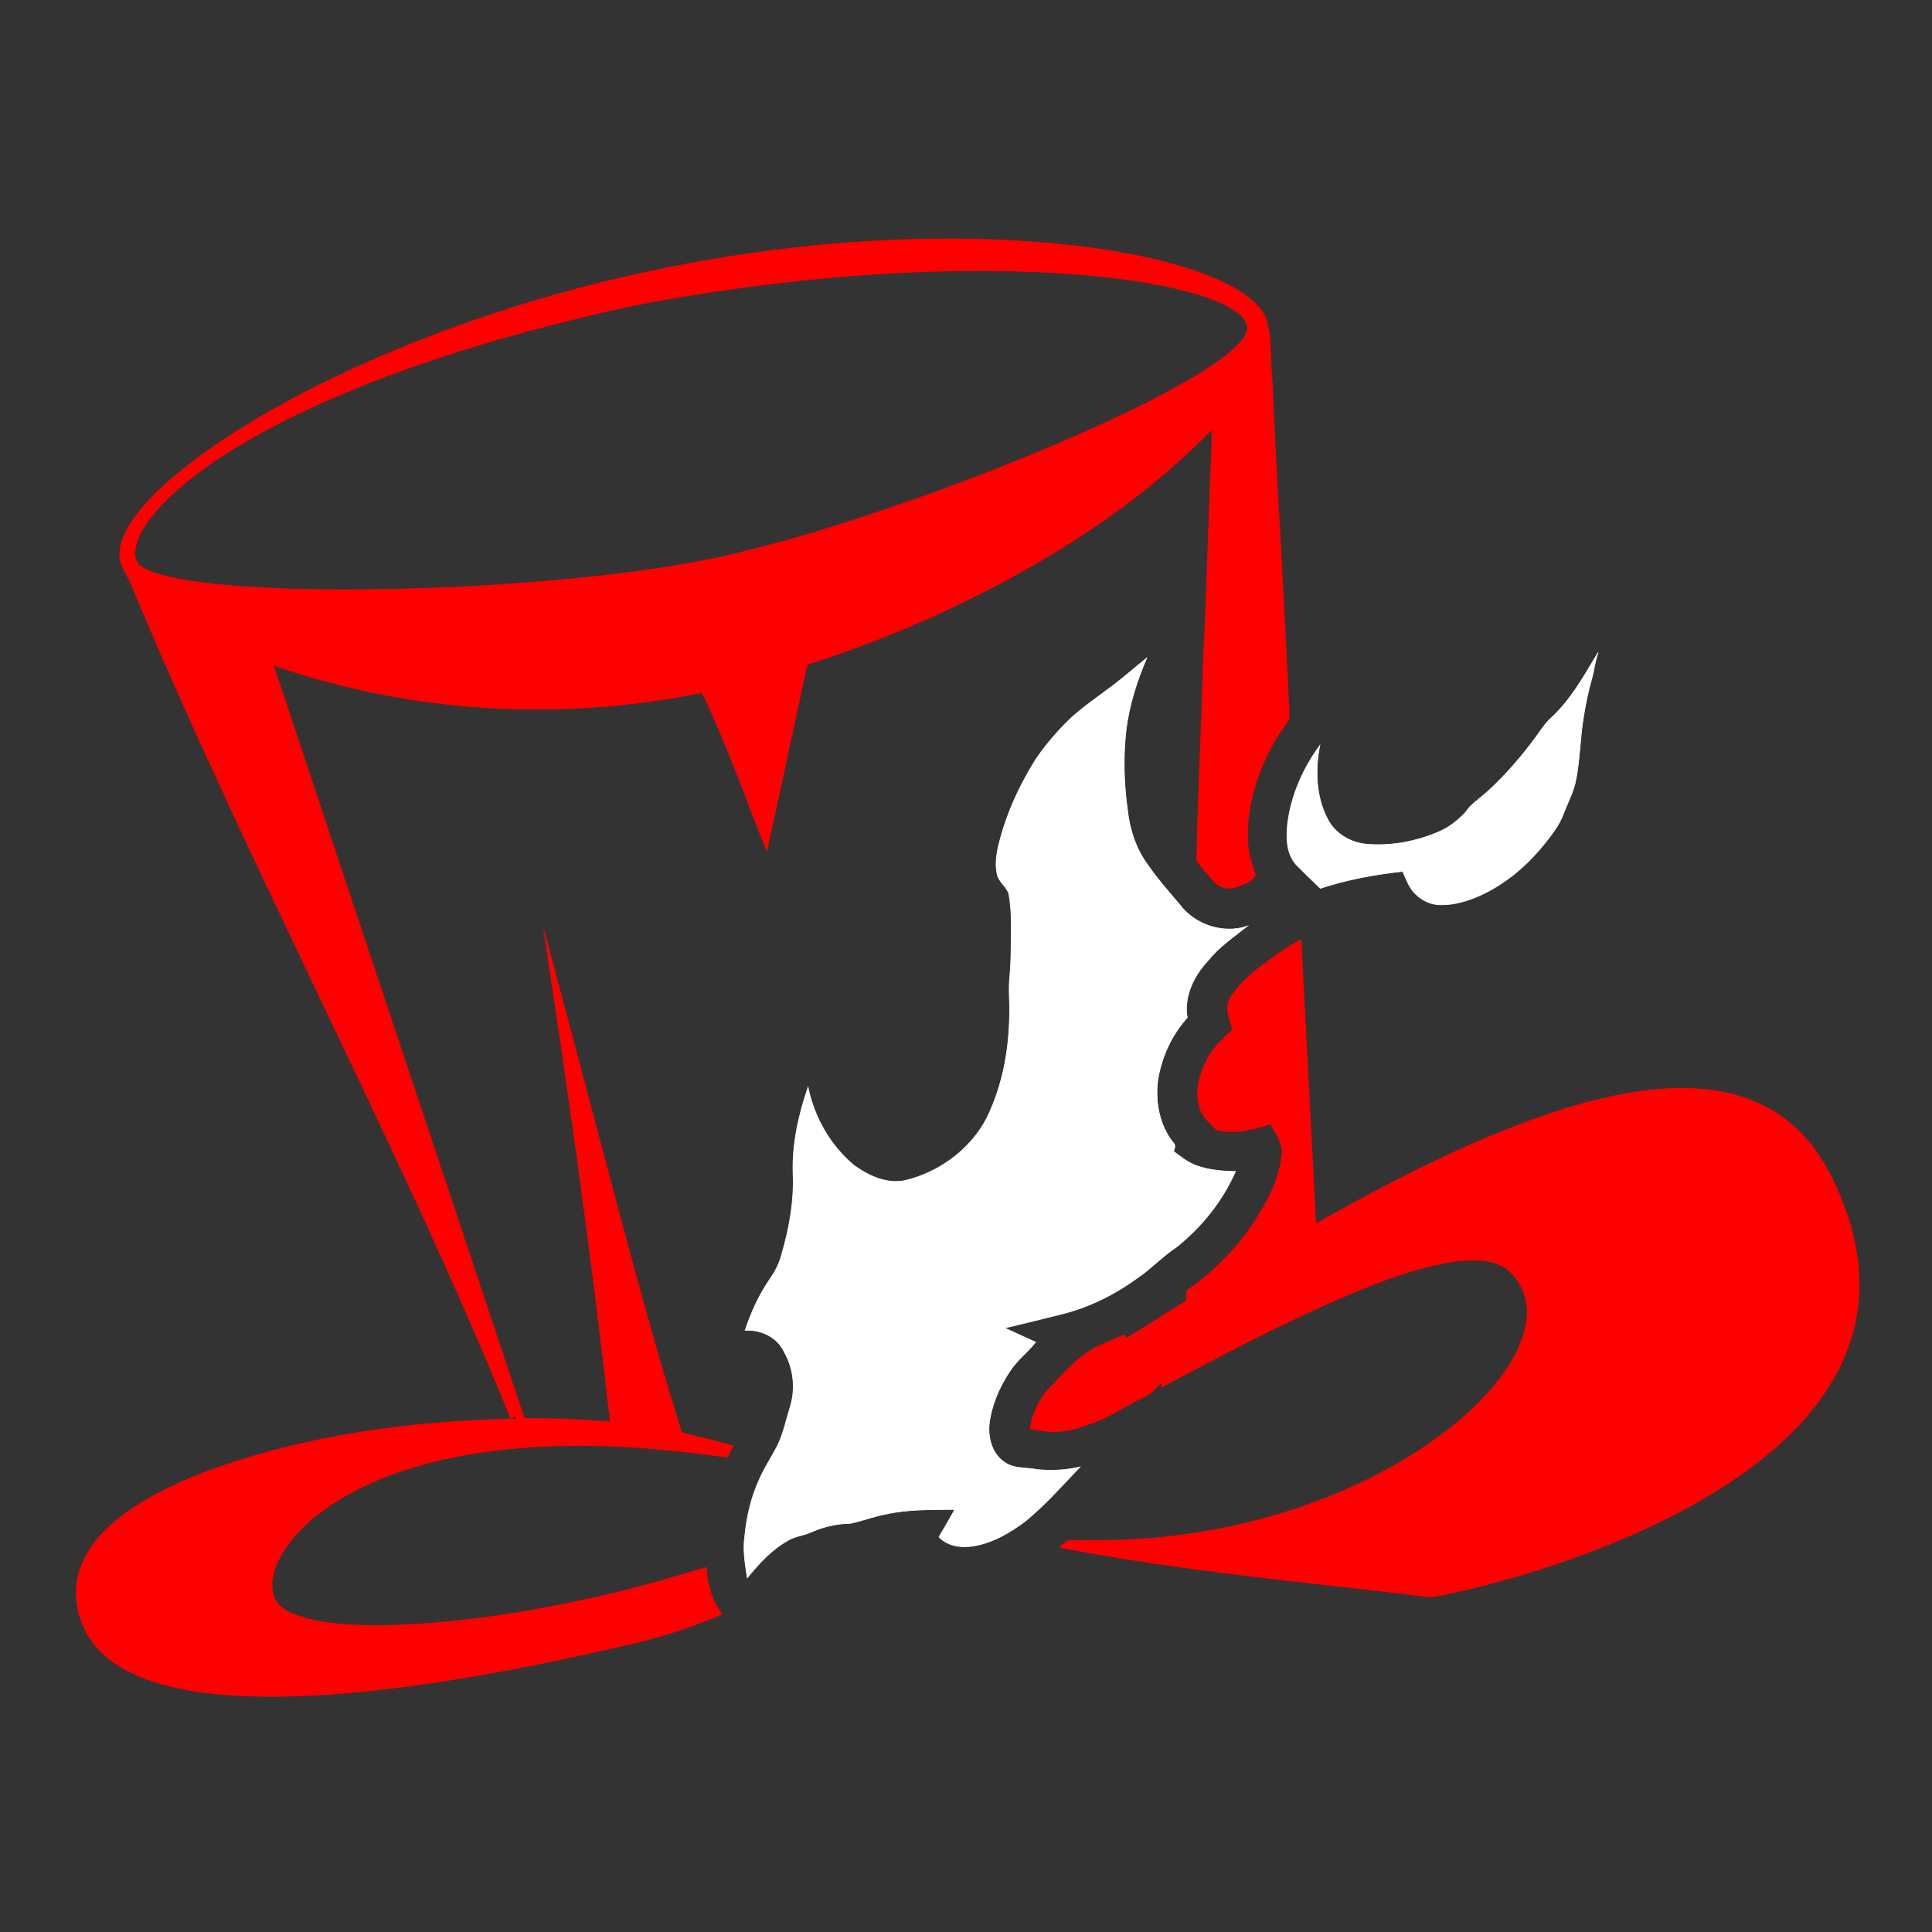
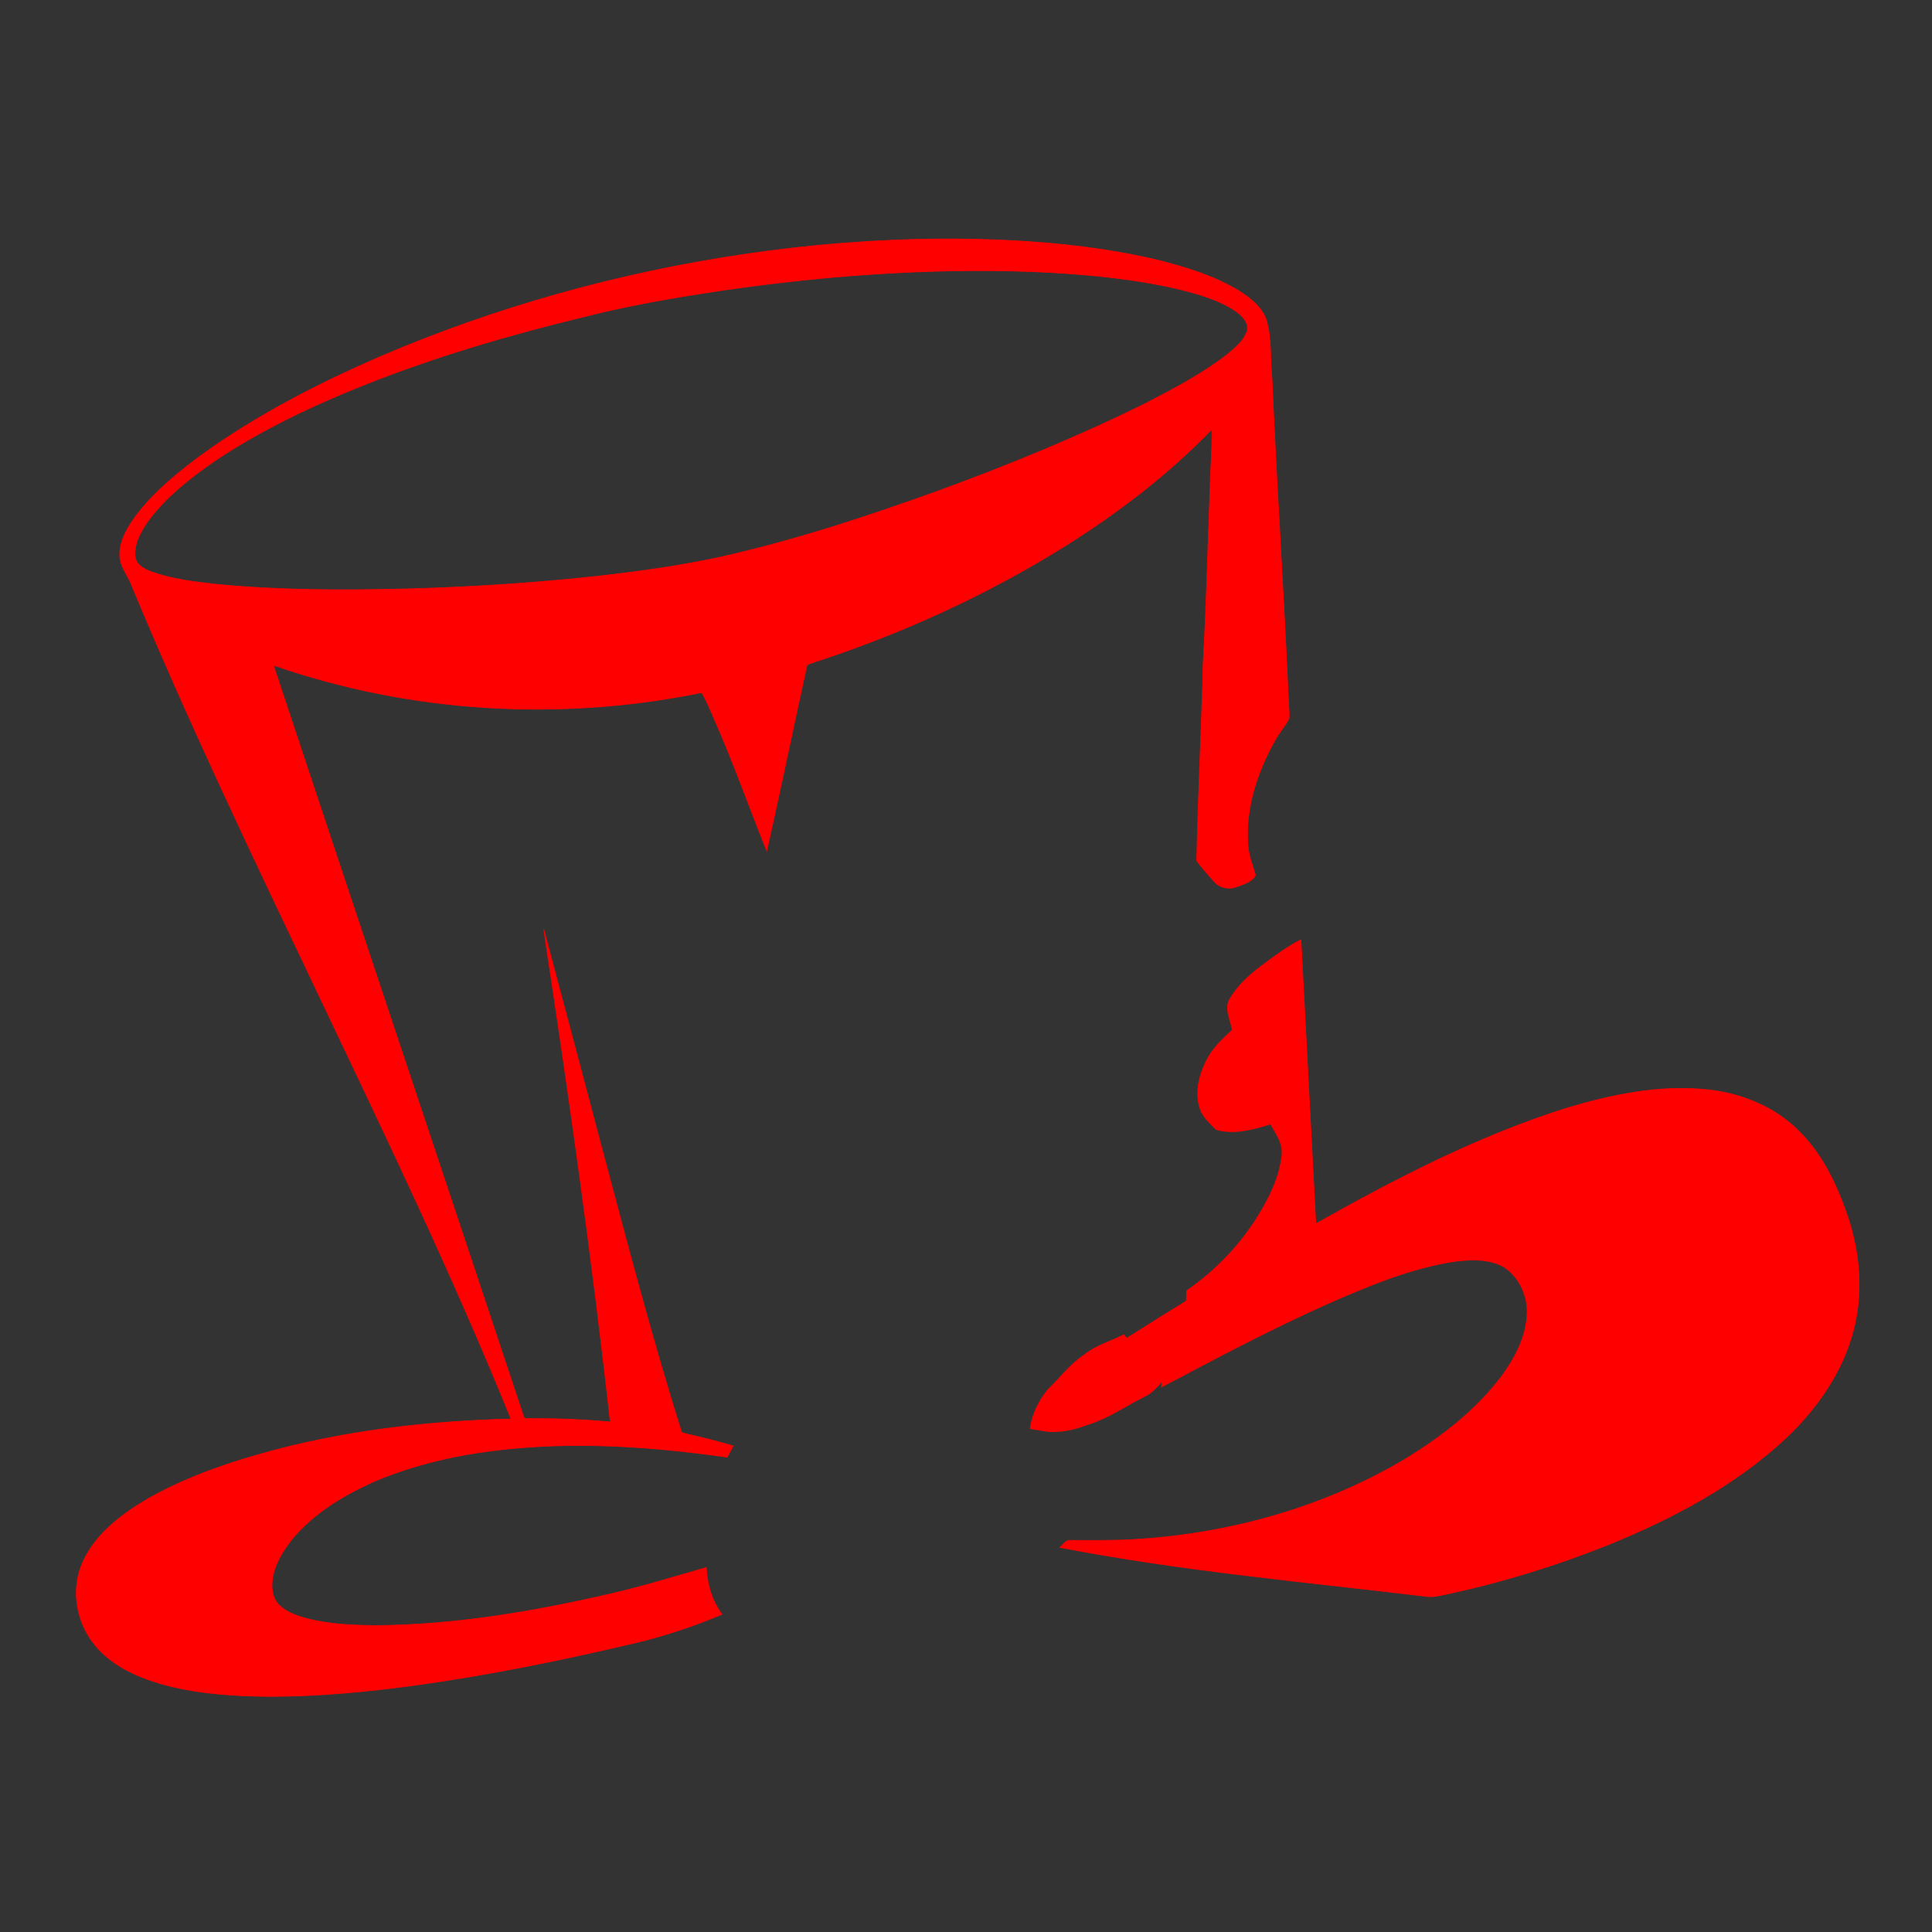
<svg xmlns="http://www.w3.org/2000/svg" width="570" height="570" style="shape-rendering: geometricPrecision;" xml:space="preserve" overflow="hidden">
  <rect width="100%" height="100%" fill="#333333" stroke="none" />
  <g transform="translate(-2797 -1261)">
-     <path d="M2948.25 1678.99C2948.05 1679.71 2948.32 1679.98 2949.06 1679.78 2949.25 1679.05 2948.98 1678.78 2948.25 1678.99ZM3180.82 1538.25C3182.28 1566.18 3183.76 1594.11 3185.21 1622.05 3208.83 1608.73 3233.12 1596.2 3259.03 1587.99 3272.39 1583.98 3286.4 1581.05 3300.4 1582.46 3310.59 1583.47 3320.73 1587.51 3327.96 1594.96 3335.03 1602.01 3339.27 1611.36 3342.39 1620.72 3345.81 1631.35 3346.64 1642.96 3343.72 1653.81 3340.55 1665.81 3333.21 1676.3 3324.38 1684.82 3309.28 1699.09 3290.64 1708.95 3271.54 1716.72 3256.32 1722.82 3240.6 1727.68 3224.57 1731.17 3222.55 1731.53 3220.53 1732.17 3218.46 1732.06 3182.15 1727.69 3145.64 1724.48 3109.7 1717.53 3110.65 1716.79 3111.36 1715.31 3112.74 1715.46 3119.27 1715.45 3125.8 1715.59 3132.33 1715.15 3160.17 1713.41 3187.84 1705.66 3211.88 1691.3 3222.45 1684.79 3232.51 1677.05 3240.02 1667.05 3243.86 1661.81 3247.12 1655.76 3247.52 1649.15 3247.92 1643.73 3245.47 1638.09 3240.99 1634.97 3236.74 1632.37 3231.48 1632.56 3226.7 1633.07 3213.11 1635.05 3200.36 1640.52 3187.86 1646 3171.47 1653.38 3155.58 1661.81 3139.68 1670.22 3139.74 1669.8 3139.84 1668.96 3139.89 1668.54 3138.27 1670.28 3136.69 1672.14 3134.46 1673.1 3129.08 1675.79 3124.09 1679.33 3118.32 1681.15 3115.17 1682.31 3111.89 1683.3 3108.51 1683.35 3105.94 1683.56 3103.44 1682.83 3100.92 1682.47 3101.52 1678.29 3103.46 1674.35 3106.07 1671.08 3109.68 1667.63 3112.68 1663.51 3116.89 1660.73 3120.33 1657.91 3124.68 1656.79 3128.56 1654.79 3128.77 1655.05 3129.2 1655.57 3129.41 1655.83 3135.25 1652.11 3141.12 1648.47 3147 1644.82 3147.02 1643.81 3147.05 1642.81 3147.1 1641.8 3154.98 1636.38 3161.82 1629.47 3167.09 1621.46 3170.91 1615.53 3174.4 1609.05 3175.19 1601.94 3175.67 1598.45 3173.45 1595.49 3171.87 1592.61 3166.71 1594.22 3161.16 1595.78 3155.8 1594.25 3153.99 1592.34 3151.78 1590.57 3151.01 1587.95 3149.55 1583.37 3150.71 1578.41 3152.79 1574.22 3154.54 1570.5 3157.56 1567.59 3160.59 1564.89 3160.03 1561.83 3158.07 1558.45 3159.96 1555.48 3162.05 1552.04 3165.01 1549.2 3168.16 1546.73 3172.23 1543.68 3176.28 1540.56 3180.82 1538.25ZM3084.02 1340.85C3076.4 1340.88 3068.78 1341.12 3061.18 1341.52 3044.35 1342.39 3027.57 1344.15 3010.89 1346.55 2997.02 1348.62 2983.15 1350.92 2969.55 1354.39 2947.46 1359.72 2925.59 1366.16 2904.45 1374.55 2889.32 1380.58 2874.5 1387.6 2860.89 1396.61 2853.49 1401.71 2846.21 1407.31 2840.78 1414.58 2838.61 1417.69 2836.47 1421.3 2836.88 1425.24 2837.16 1427.82 2839.77 1428.98 2841.9 1429.78 2847.91 1431.88 2854.27 1432.66 2860.56 1433.36 2879.35 1435.21 2898.27 1435.2 2917.13 1434.74 2935.68 1434.24 2954.2 1433.06 2972.65 1431.07 2984.73 1429.72 2996.8 1428.08 3008.71 1425.54 3030.69 1420.69 3052.12 1413.64 3073.29 1406.03 3094.29 1398.36 3115.03 1389.9 3135.08 1379.97 3143.4 1375.63 3151.81 1371.28 3159.23 1365.47 3161.4 1363.58 3163.84 1361.66 3164.88 1358.86 3165.7 1356.23 3163.38 1354.05 3161.44 1352.7 3156.27 1349.25 3150.16 1347.66 3144.21 1346.17 3131.95 1343.36 3119.4 1342.11 3106.86 1341.39 3099.25 1340.98 3091.64 1340.81 3084.02 1340.85ZM3074.81 1331.51C3081.28 1331.47 3087.75 1331.6 3094.21 1331.91 3109.35 1332.66 3124.49 1334.35 3139.25 1337.91 3147.29 1340.01 3155.38 1342.46 3162.52 1346.81 3165.79 1348.88 3169.1 1351.44 3170.53 1355.17 3172.31 1360.9 3171.65 1366.96 3172.29 1372.85 3173.64 1404.69 3175.81 1436.49 3177.16 1468.33 3177.22 1469.9 3177.47 1471.48 3177.28 1473.06 3176.06 1475.34 3174.28 1477.28 3173.08 1479.58 3167.9 1488.79 3164.41 1499.37 3165.16 1510.05 3165.32 1513.24 3166.52 1516.21 3167.4 1519.22 3166.29 1521.28 3163.73 1521.94 3161.67 1522.68 3159.45 1523.51 3156.82 1522.92 3155.25 1521.12 3153.47 1519.11 3151.65 1517.11 3150.07 1514.95 3150.45 1495.52 3151.5 1476.1 3151.97 1456.67 3152.91 1439.9 3153.3 1423.1 3153.97 1406.32 3154.07 1400.09 3154.65 1393.88 3154.55 1387.65 3141.53 1401.08 3126.58 1412.51 3110.74 1422.38 3087.52 1436.83 3062.43 1448.17 3036.45 1456.62 3035.9 1456.85 3035.04 1456.94 3034.98 1457.69 3031 1475.8 3027.27 1493.95 3023.22 1512.04 3018.05 1499.16 3013.42 1486.04 3007.81 1473.34 3006.58 1470.65 3005.58 1467.85 3004.01 1465.33 2962.19 1473.89 2918.02 1471.3 2877.66 1457.25 2902.06 1530.85 2926.71 1604.37 2951.16 1677.96 2951.41 1678.6 2951.54 1679.74 2952.52 1679.53 2960.71 1679.46 2968.9 1679.76 2977.05 1680.52 2971.67 1631.93 2964.77 1583.52 2957.42 1535.2 2963.29 1557.21 2969.14 1579.23 2974.96 1601.26 2982.27 1628.66 2989.45 1656.11 2997.96 1683.17 2998.1 1683.86 2998.99 1683.82 2999.52 1684.05 3004.15 1685.07 3008.73 1686.25 3013.29 1687.59 3012.71 1688.69 3012.12 1689.8 3011.55 1690.92 2988.75 1687.66 2965.52 1686.1 2942.59 1688.98 2930.37 1690.51 2918.25 1693.39 2906.91 1698.28 2898.03 1702.32 2889.39 1707.55 2883.1 1715.18 2880.25 1718.77 2877.74 1722.9 2877.3 1727.56 2877.05 1730.05 2877.54 1732.84 2879.42 1734.62 2881.59 1736.66 2884.47 1737.7 2887.28 1738.47 2893.9 1740.22 2900.8 1740.5 2907.61 1740.59 2931.12 1740.45 2954.45 1736.49 2977.31 1731.2 2986.77 1729.01 2996.04 1726.15 3005.36 1723.47 3005.66 1728.38 3006.96 1733.32 3010.02 1737.26 3000.66 1741.23 2990.91 1744.32 2980.98 1746.49 2960.74 1751.22 2940.34 1755.3 2919.75 1758.16 2905.39 1760.12 2890.92 1761.51 2876.42 1761.5 2865.64 1761.41 2854.75 1760.69 2844.34 1757.74 2837.23 1755.64 2830.07 1752.39 2825.22 1746.59 2819.88 1740.32 2817.96 1731.15 2820.83 1723.36 2823.32 1716.57 2828.66 1711.31 2834.41 1707.18 2842.29 1701.59 2851.18 1697.62 2860.21 1694.32 2888.27 1684.34 2918.1 1680.39 2947.77 1679.64 2930.69 1637.52 2910.99 1596.54 2891.48 1555.52 2872.13 1514.86 2852.66 1474.24 2835.4 1432.64 2834.2 1430.13 2832.39 1427.78 2832.32 1424.88 2832.24 1420.47 2834.66 1416.53 2837.16 1413.09 2842.48 1406.08 2849.38 1400.48 2856.41 1395.27 2872.67 1383.54 2890.58 1374.33 2908.91 1366.33 2943.35 1351.56 2979.75 1341.44 3016.81 1335.99 3036 1333.19 3055.4 1331.61 3074.81 1331.51Z" stroke="#FE0000" stroke-width="0.197" stroke-miterlimit="8" fill="#FE0000" fill-rule="evenodd" />
-     <path d="M3135.32 1455.14C3132.44 1461.86 3130.18 1468.89 3129.26 1476.16 3128.31 1484.09 3128.56 1492.16 3129.66 1500.07 3130.29 1505.86 3132.21 1511.62 3135.73 1516.32 3138.5 1520.35 3141.76 1524.01 3144.93 1527.74 3149.36 1533.8 3157.83 1536.67 3164.99 1534.25 3160.96 1537.44 3156.62 1540.37 3153.39 1544.43 3149.2 1548.88 3146.2 1555.02 3147.27 1561.25 3142.7 1566.29 3139.76 1572.71 3138.63 1579.4 3137.72 1585.91 3139 1592.95 3143.17 1598.19 3143.99 1598.88 3143.48 1599.87 3143.26 1600.72 3145.32 1602.26 3147.37 1603.9 3149.82 1604.83 3153.54 1606.21 3157.55 1606.55 3161.5 1606.63 3157.65 1615.38 3151.44 1623.09 3143.96 1629.02 3139.96 1631.65 3136.71 1635.21 3132.76 1637.9 3126.01 1642.83 3118.39 1646.67 3110.25 1648.69 3104.63 1650.07 3099.02 1651.5 3093.38 1652.79 3096.42 1654.23 3099.5 1655.58 3102.55 1656.98 3100.17 1660.01 3096.98 1662.33 3094.9 1665.6 3091.82 1670.24 3089.55 1675.49 3088.86 1681.03 3088.39 1685.3 3089.75 1690.14 3093.55 1692.53 3096.35 1694.44 3099.87 1693.91 3103.03 1694.57 3107.22 1694.99 3111.51 1694.75 3115.62 1693.81 3110.38 1699.26 3105.39 1705 3099.51 1709.79 3094.99 1713.2 3089.9 1716.17 3084.24 1717.12 3080.68 1717.7 3076.6 1717.21 3074.03 1714.44 3075.62 1711.76 3077.21 1709.07 3078.7 1706.33 3071.92 1706.43 3065.05 1706.21 3058.39 1707.71 3054.83 1708.35 3051.45 1709.7 3047.93 1710.44 3043.99 1710.51 3040.09 1711.36 3036.5 1712.95 3034.25 1714.01 3031.67 1714.17 3029.52 1715.45 3024.7 1718.13 3020.91 1722.27 3017.48 1726.5 3016.84 1722.47 3016.13 1718.37 3016.72 1714.29 3017.28 1708.65 3018.51 1703.04 3020.87 1697.86 3022.41 1694.11 3024.75 1690.77 3026.56 1687.16 3028.21 1683.56 3029 1679.66 3030.18 1675.91 3031.78 1670.61 3031.12 1664.72 3028.39 1659.92 3026.43 1655.54 3021.5 1653.17 3016.83 1653.5 3018.58 1648.27 3020.85 1643.18 3023.98 1638.62 3025.59 1636.33 3026.93 1633.82 3027.62 1631.09 3029.9 1623.33 3031.34 1615.23 3030.97 1607.11 3030.71 1598.48 3032.6 1589.92 3035.39 1581.79 3037.25 1590.72 3042.01 1599.1 3049.09 1604.92 3053.34 1607.96 3058.64 1610.39 3063.96 1609.31 3075.02 1606.69 3085.02 1598.86 3089.33 1588.25 3093.16 1579.4 3094.75 1569.72 3094.85 1560.13 3094.94 1556.44 3094.53 1552.74 3094.92 1549.05 3095.27 1545.53 3095.3 1541.99 3095.32 1538.46 3095.44 1533.82 3095.45 1529.14 3094.61 1524.56 3093.86 1522.57 3091.86 1521.26 3091.25 1519.18 3090.63 1516.66 3090.87 1514.02 3091.37 1511.5 3093.45 1502.15 3097.44 1493.31 3102.49 1485.19 3105.28 1481.03 3108.57 1477.2 3112.12 1473.67 3115.72 1470.14 3119.92 1467.34 3123.92 1464.31 3127.88 1461.46 3131.5 1458.18 3135.32 1455.14ZM3268.5 1453.5C3267.54 1456.09 3267.32 1458.86 3266.55 1461.5 3265.51 1465.16 3264.75 1468.91 3264.16 1472.68 3263.09 1479.12 3263.15 1485.72 3261.71 1492.11 3260.91 1495.26 3259.38 1498.16 3258.23 1501.18 3256.96 1504.57 3254.67 1507.43 3252.44 1510.22 3246.93 1517 3239.94 1522.77 3231.74 1525.99 3228.47 1527.23 3224.97 1528.11 3221.44 1527.92 3218.48 1527.76 3215.73 1526.16 3213.85 1523.93 3212.51 1522.18 3211.72 1520.09 3210.85 1518.09 3202.62 1518.96 3194.43 1520.5 3186.55 1523.08 3184.13 1520.78 3181.72 1518.45 3179.38 1516.07 3176.45 1512.77 3176.45 1508 3176.9 1503.86 3177.97 1495.57 3181.45 1487.69 3186.37 1480.96 3184.98 1488.15 3185.2 1496 3188.65 1502.6 3190.85 1506.96 3195.51 1509.7 3200.32 1510.08 3207.44 1510.65 3214.67 1509.3 3221.23 1506.52 3224.3 1505.27 3226.97 1503.2 3229.24 1500.81 3230.99 1498.17 3233.75 1496.5 3236.05 1494.38 3241.21 1489.65 3245.79 1484.31 3249.96 1478.7 3251.3 1476.88 3252.51 1474.94 3254.1 1473.32 3260.27 1467.84 3264.3 1460.49 3268.5 1453.5Z" stroke="#FFFFFF" fill="#FFFFFF" stroke-width="0.197" stroke-miterlimit="8" fill-rule="evenodd" />
+     <path d="M2948.25 1678.99ZM3180.82 1538.25C3182.28 1566.18 3183.76 1594.11 3185.21 1622.05 3208.83 1608.73 3233.12 1596.2 3259.03 1587.99 3272.39 1583.98 3286.4 1581.05 3300.4 1582.46 3310.59 1583.47 3320.73 1587.51 3327.96 1594.96 3335.03 1602.01 3339.27 1611.36 3342.39 1620.72 3345.81 1631.35 3346.64 1642.96 3343.72 1653.81 3340.55 1665.81 3333.21 1676.3 3324.38 1684.82 3309.28 1699.09 3290.64 1708.95 3271.54 1716.72 3256.32 1722.82 3240.6 1727.68 3224.57 1731.17 3222.55 1731.53 3220.53 1732.17 3218.46 1732.06 3182.15 1727.69 3145.64 1724.48 3109.7 1717.53 3110.65 1716.79 3111.36 1715.31 3112.74 1715.46 3119.27 1715.45 3125.8 1715.59 3132.33 1715.15 3160.17 1713.41 3187.84 1705.66 3211.88 1691.3 3222.45 1684.79 3232.51 1677.05 3240.02 1667.05 3243.86 1661.81 3247.12 1655.76 3247.52 1649.15 3247.92 1643.73 3245.47 1638.09 3240.99 1634.97 3236.74 1632.37 3231.48 1632.56 3226.7 1633.07 3213.11 1635.05 3200.36 1640.52 3187.86 1646 3171.47 1653.38 3155.58 1661.81 3139.68 1670.22 3139.74 1669.8 3139.84 1668.96 3139.89 1668.54 3138.27 1670.28 3136.69 1672.14 3134.46 1673.1 3129.08 1675.79 3124.09 1679.33 3118.32 1681.15 3115.17 1682.31 3111.89 1683.3 3108.51 1683.35 3105.94 1683.56 3103.44 1682.83 3100.92 1682.47 3101.52 1678.29 3103.46 1674.35 3106.07 1671.08 3109.68 1667.63 3112.68 1663.51 3116.89 1660.73 3120.33 1657.91 3124.68 1656.79 3128.56 1654.79 3128.77 1655.05 3129.2 1655.57 3129.41 1655.83 3135.25 1652.11 3141.12 1648.47 3147 1644.82 3147.02 1643.81 3147.05 1642.81 3147.1 1641.8 3154.98 1636.38 3161.82 1629.47 3167.09 1621.46 3170.91 1615.53 3174.4 1609.05 3175.19 1601.94 3175.67 1598.45 3173.45 1595.49 3171.87 1592.61 3166.71 1594.22 3161.16 1595.78 3155.8 1594.25 3153.99 1592.34 3151.78 1590.57 3151.01 1587.95 3149.55 1583.37 3150.71 1578.41 3152.79 1574.22 3154.54 1570.5 3157.56 1567.59 3160.59 1564.89 3160.03 1561.83 3158.07 1558.45 3159.96 1555.48 3162.05 1552.04 3165.01 1549.2 3168.16 1546.73 3172.23 1543.68 3176.28 1540.56 3180.82 1538.25ZM3084.02 1340.85C3076.4 1340.88 3068.78 1341.12 3061.18 1341.52 3044.35 1342.39 3027.57 1344.15 3010.89 1346.55 2997.02 1348.62 2983.15 1350.92 2969.55 1354.39 2947.46 1359.72 2925.59 1366.16 2904.45 1374.55 2889.32 1380.58 2874.5 1387.6 2860.89 1396.61 2853.49 1401.71 2846.21 1407.31 2840.78 1414.58 2838.61 1417.69 2836.47 1421.3 2836.88 1425.24 2837.16 1427.82 2839.77 1428.98 2841.9 1429.78 2847.91 1431.88 2854.27 1432.66 2860.56 1433.36 2879.35 1435.21 2898.27 1435.2 2917.13 1434.74 2935.68 1434.24 2954.2 1433.06 2972.65 1431.07 2984.73 1429.72 2996.8 1428.08 3008.71 1425.54 3030.69 1420.69 3052.12 1413.64 3073.29 1406.03 3094.29 1398.36 3115.03 1389.9 3135.08 1379.97 3143.4 1375.63 3151.81 1371.28 3159.23 1365.47 3161.4 1363.58 3163.84 1361.66 3164.88 1358.86 3165.7 1356.23 3163.38 1354.05 3161.44 1352.7 3156.27 1349.25 3150.16 1347.66 3144.21 1346.17 3131.95 1343.36 3119.4 1342.11 3106.86 1341.39 3099.25 1340.98 3091.64 1340.81 3084.02 1340.85ZM3074.81 1331.51C3081.28 1331.47 3087.75 1331.6 3094.21 1331.91 3109.35 1332.66 3124.49 1334.35 3139.25 1337.91 3147.29 1340.01 3155.38 1342.46 3162.52 1346.81 3165.79 1348.88 3169.1 1351.44 3170.53 1355.17 3172.31 1360.9 3171.65 1366.96 3172.29 1372.85 3173.64 1404.69 3175.81 1436.49 3177.16 1468.33 3177.22 1469.9 3177.47 1471.48 3177.28 1473.06 3176.06 1475.34 3174.28 1477.28 3173.08 1479.58 3167.9 1488.79 3164.41 1499.37 3165.16 1510.05 3165.32 1513.24 3166.52 1516.21 3167.4 1519.22 3166.29 1521.28 3163.73 1521.94 3161.67 1522.68 3159.45 1523.51 3156.82 1522.92 3155.25 1521.12 3153.47 1519.11 3151.65 1517.11 3150.07 1514.95 3150.45 1495.52 3151.5 1476.1 3151.97 1456.67 3152.91 1439.9 3153.3 1423.1 3153.97 1406.32 3154.07 1400.09 3154.65 1393.88 3154.55 1387.65 3141.53 1401.08 3126.58 1412.51 3110.74 1422.38 3087.52 1436.83 3062.43 1448.17 3036.45 1456.62 3035.9 1456.85 3035.04 1456.94 3034.98 1457.69 3031 1475.8 3027.27 1493.95 3023.22 1512.04 3018.05 1499.16 3013.42 1486.04 3007.81 1473.34 3006.58 1470.65 3005.58 1467.85 3004.01 1465.33 2962.19 1473.89 2918.02 1471.3 2877.66 1457.25 2902.06 1530.85 2926.71 1604.37 2951.16 1677.96 2951.41 1678.6 2951.54 1679.74 2952.52 1679.53 2960.71 1679.46 2968.9 1679.76 2977.05 1680.52 2971.67 1631.93 2964.77 1583.52 2957.42 1535.2 2963.29 1557.21 2969.14 1579.23 2974.96 1601.26 2982.27 1628.66 2989.45 1656.11 2997.96 1683.17 2998.1 1683.86 2998.99 1683.82 2999.52 1684.05 3004.15 1685.07 3008.73 1686.25 3013.29 1687.59 3012.71 1688.69 3012.12 1689.8 3011.55 1690.92 2988.75 1687.66 2965.52 1686.1 2942.59 1688.98 2930.37 1690.51 2918.25 1693.39 2906.91 1698.28 2898.03 1702.32 2889.39 1707.55 2883.1 1715.18 2880.25 1718.77 2877.74 1722.9 2877.3 1727.56 2877.05 1730.05 2877.54 1732.84 2879.42 1734.62 2881.59 1736.66 2884.47 1737.7 2887.28 1738.47 2893.9 1740.22 2900.8 1740.5 2907.61 1740.59 2931.12 1740.45 2954.45 1736.49 2977.31 1731.2 2986.77 1729.01 2996.04 1726.15 3005.36 1723.47 3005.66 1728.38 3006.96 1733.32 3010.02 1737.26 3000.66 1741.23 2990.91 1744.32 2980.98 1746.49 2960.74 1751.22 2940.34 1755.3 2919.75 1758.16 2905.39 1760.12 2890.92 1761.51 2876.42 1761.5 2865.64 1761.41 2854.75 1760.69 2844.34 1757.74 2837.23 1755.64 2830.07 1752.39 2825.22 1746.59 2819.88 1740.32 2817.96 1731.15 2820.83 1723.36 2823.32 1716.57 2828.66 1711.31 2834.41 1707.18 2842.29 1701.59 2851.18 1697.62 2860.21 1694.32 2888.27 1684.34 2918.1 1680.39 2947.77 1679.64 2930.69 1637.52 2910.99 1596.54 2891.48 1555.52 2872.13 1514.86 2852.66 1474.24 2835.4 1432.64 2834.2 1430.13 2832.39 1427.78 2832.32 1424.88 2832.24 1420.47 2834.66 1416.53 2837.16 1413.09 2842.48 1406.08 2849.38 1400.48 2856.41 1395.27 2872.67 1383.54 2890.58 1374.33 2908.91 1366.33 2943.35 1351.56 2979.75 1341.44 3016.81 1335.99 3036 1333.19 3055.4 1331.61 3074.81 1331.51Z" stroke="#FE0000" stroke-width="0.197" stroke-miterlimit="8" fill="#FE0000" fill-rule="evenodd" />
  </g>
</svg>